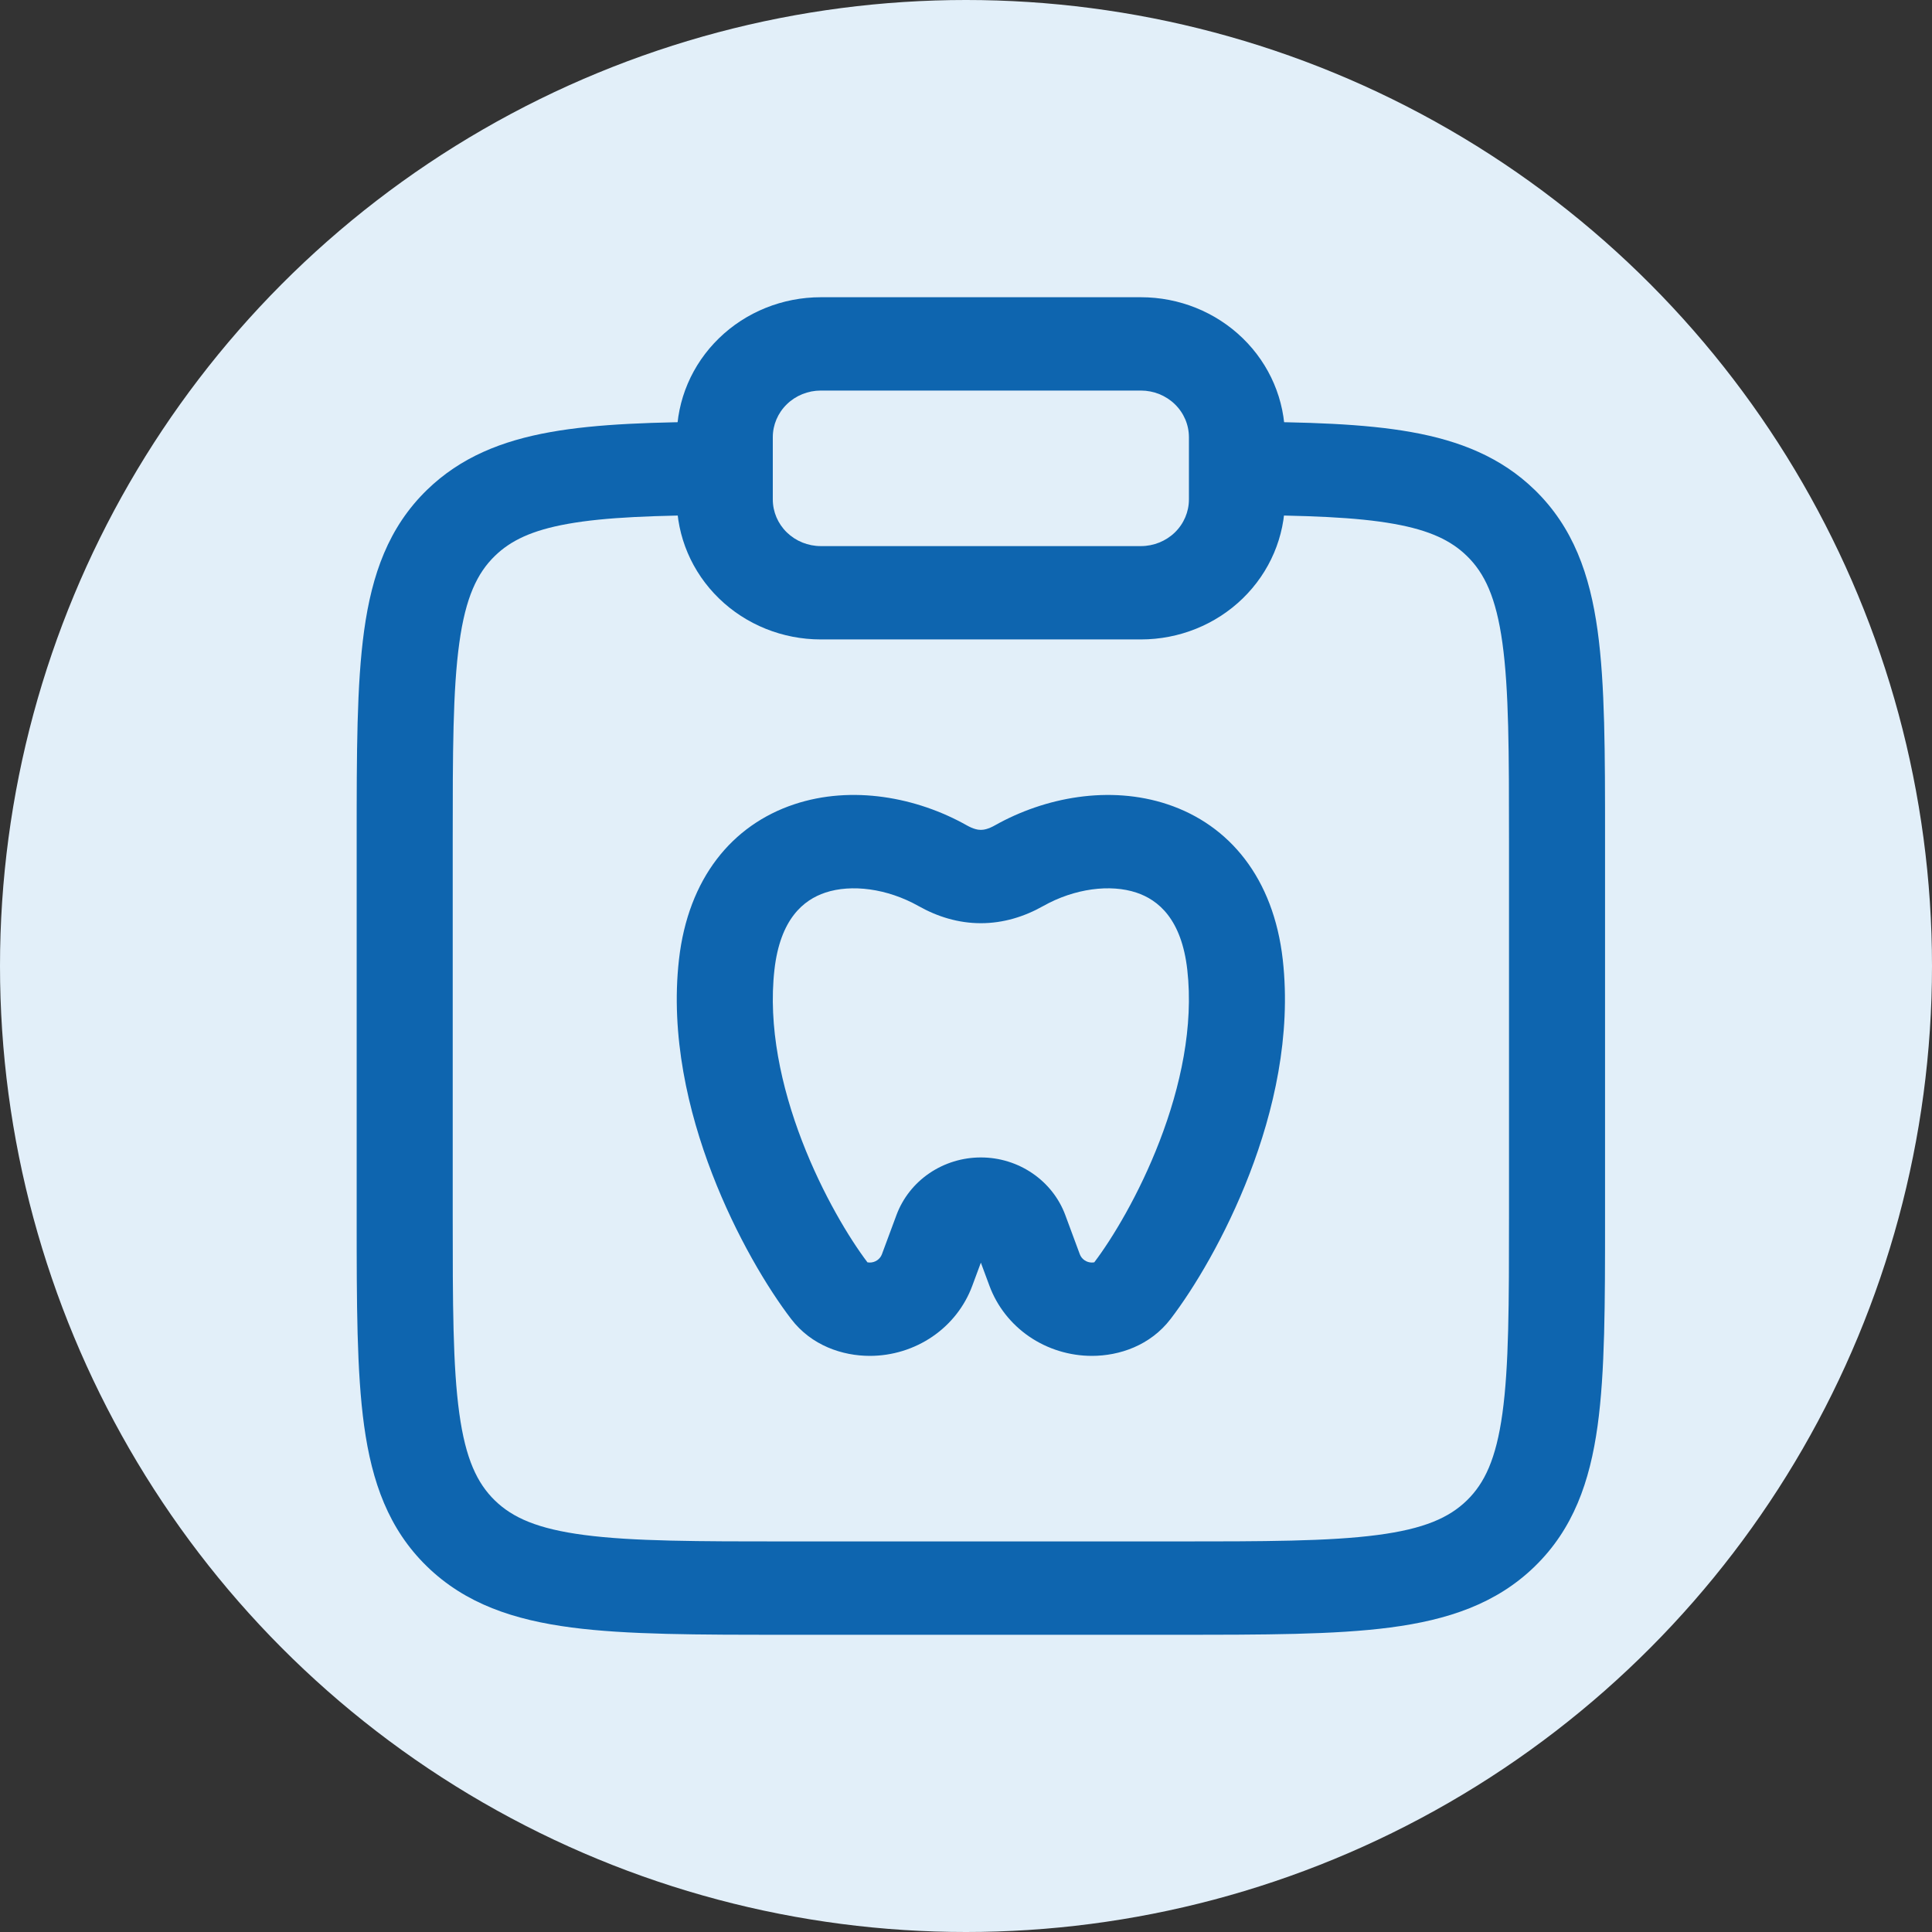
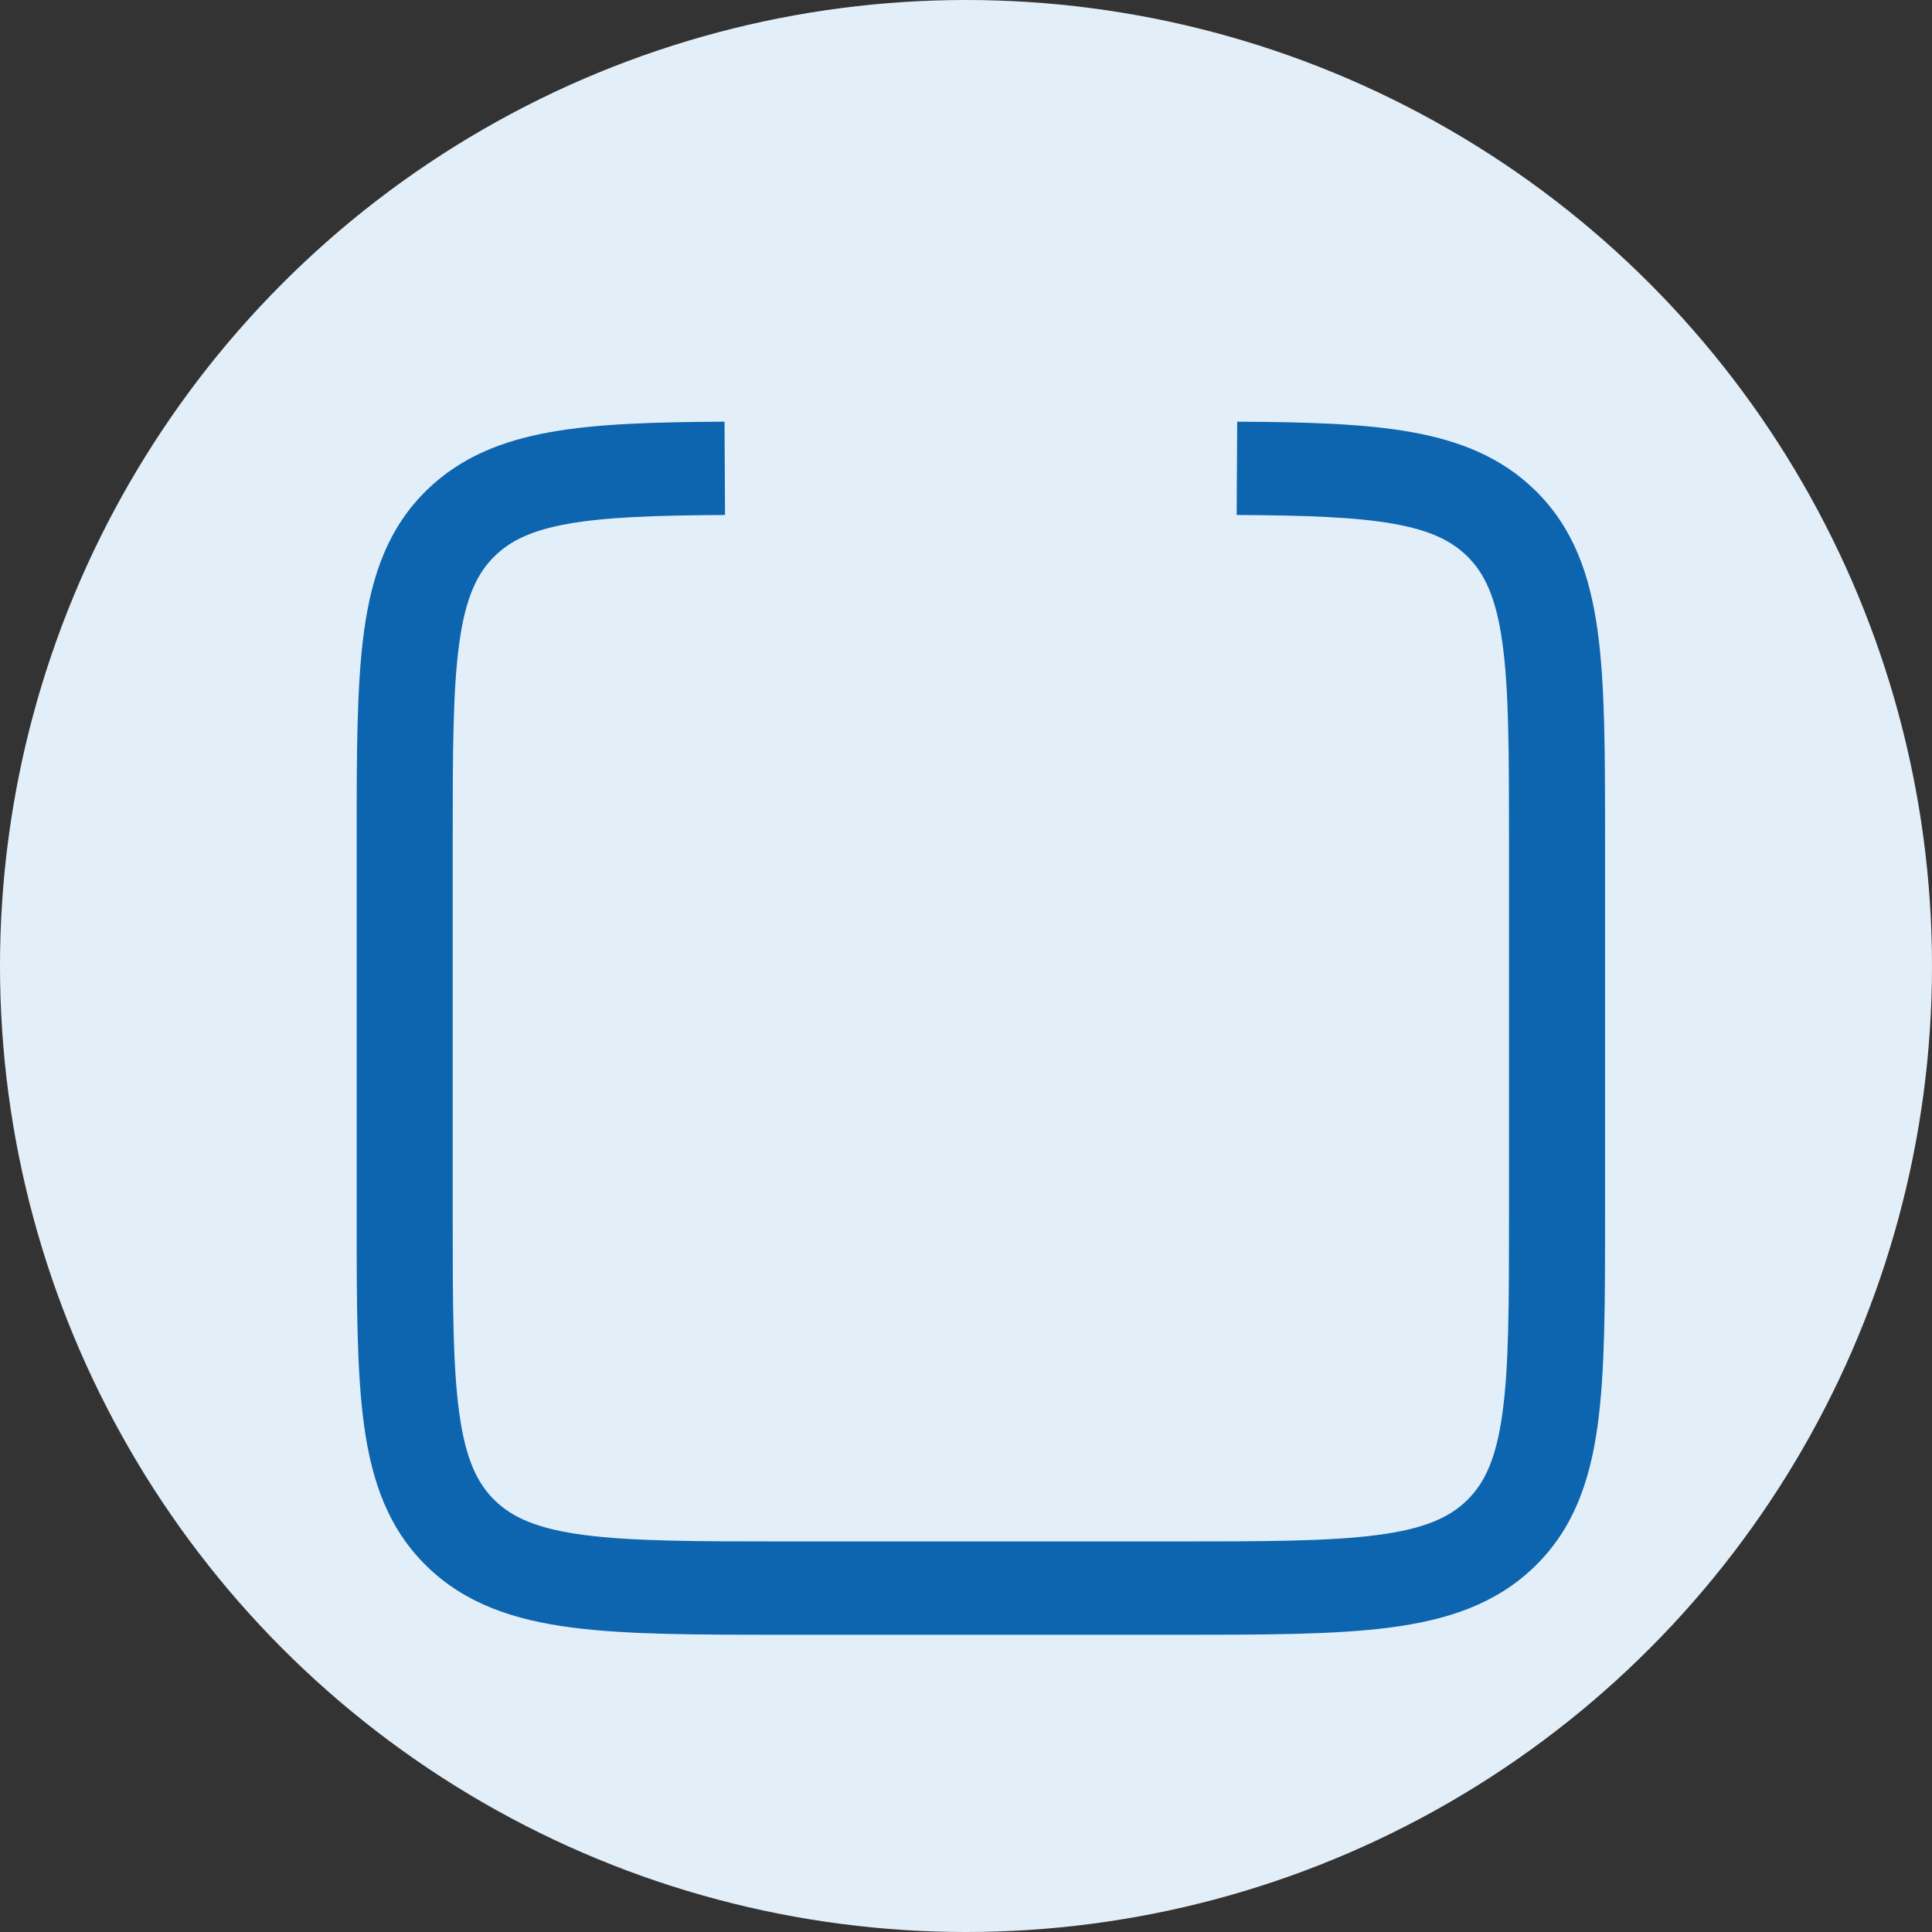
<svg xmlns="http://www.w3.org/2000/svg" width="65" height="65" viewBox="0 0 65 65" fill="none">
  <rect x="0" y="0" width="65" height="65" fill="#333333" stroke="none" />
  <circle cx="32.5" cy="32.5" r="32.5" fill="#E2EFF9" />
  <path fill-rule="evenodd" clip-rule="evenodd" d="M19.102 17.625C17.881 17.843 17.175 18.193 16.651 18.702C16.054 19.282 15.665 20.096 15.453 21.631C15.234 23.212 15.231 25.307 15.231 28.311V40.871C15.231 43.876 15.234 45.971 15.453 47.552C15.665 49.087 16.054 49.902 16.651 50.483C17.247 51.061 18.083 51.438 19.664 51.644C21.291 51.857 23.447 51.86 26.538 51.86H39.462C42.553 51.86 44.709 51.857 46.336 51.644C47.917 51.438 48.754 51.06 49.349 50.482C49.946 49.902 50.334 49.089 50.547 47.553C50.766 45.972 50.769 43.876 50.769 40.871V28.311C50.769 25.307 50.766 23.212 50.547 21.631C50.334 20.096 49.946 19.282 49.349 18.702C48.825 18.193 48.119 17.843 46.898 17.625C45.631 17.398 43.961 17.339 41.606 17.326L41.624 14.187C43.954 14.199 45.895 14.253 47.482 14.537C49.114 14.828 50.504 15.384 51.634 16.482C52.93 17.742 53.488 19.328 53.749 21.213C54 23.027 54 25.334 54 28.197V40.986C54 43.849 54 46.157 53.749 47.971C53.488 49.856 52.93 51.442 51.634 52.702C50.338 53.962 48.705 54.503 46.767 54.756C44.899 55 42.525 55 39.58 55H26.42C23.475 55 21.101 55 19.233 54.756C17.295 54.503 15.662 53.962 14.366 52.702C13.07 51.441 12.512 49.855 12.251 47.971C12 46.156 12 43.849 12 40.986V28.197C12 25.334 12 23.027 12.251 21.213C12.512 19.328 13.07 17.742 14.366 16.482C15.496 15.384 16.886 14.828 18.518 14.537C20.105 14.253 22.046 14.199 24.376 14.187L24.393 17.326C22.039 17.339 20.369 17.398 19.102 17.625Z" fill="#0E65AF" />
-   <path fill-rule="evenodd" clip-rule="evenodd" d="M27.767 30.031C27.031 30.276 26.248 30.92 26.055 32.627C25.84 34.525 26.28 36.56 26.985 38.391C27.679 40.192 28.583 41.676 29.184 42.469L29.192 42.471C29.21 42.474 29.234 42.477 29.263 42.477C29.352 42.477 29.439 42.45 29.512 42.4C29.585 42.35 29.64 42.28 29.671 42.198L30.16 40.88C30.371 40.312 30.757 39.82 31.265 39.474C31.774 39.127 32.379 38.941 33 38.941C33.621 38.941 34.226 39.127 34.734 39.474C35.242 39.82 35.629 40.31 35.84 40.878L36.329 42.198C36.359 42.279 36.415 42.35 36.488 42.4C36.561 42.45 36.648 42.477 36.737 42.477C36.766 42.477 36.79 42.474 36.807 42.471L36.816 42.469C37.417 41.676 38.321 40.192 39.014 38.391C39.72 36.56 40.16 34.525 39.945 32.627C39.752 30.92 38.969 30.276 38.233 30.031C37.36 29.74 36.156 29.886 35.095 30.484C34.461 30.841 33.757 31.06 32.999 31.06C32.242 31.06 31.539 30.841 30.905 30.484M27.767 30.031C28.64 29.74 29.844 29.887 30.905 30.484L27.767 30.031ZM26.72 27.06C28.669 26.411 30.847 26.822 32.525 27.767C32.752 27.895 32.903 27.92 32.999 27.92C33.096 27.92 33.247 27.896 33.475 27.767C35.153 26.822 37.331 26.412 39.28 27.06C41.367 27.755 42.847 29.547 43.157 32.284C43.446 34.845 42.847 37.398 42.04 39.492C41.231 41.592 40.167 43.353 39.383 44.376C38.699 45.27 37.657 45.617 36.737 45.617C35.983 45.617 35.247 45.39 34.63 44.969C34.013 44.547 33.545 43.951 33.29 43.262L33 42.481L32.71 43.262C32.455 43.951 31.987 44.548 31.37 44.969C30.753 45.39 30.017 45.617 29.263 45.617C28.346 45.617 27.3 45.272 26.616 44.374C25.832 43.351 24.768 41.59 23.96 39.492C23.153 37.398 22.554 34.845 22.843 32.284C23.153 29.547 24.633 27.755 26.72 27.06Z" fill="#0E65AF" />
-   <path fill-rule="evenodd" clip-rule="evenodd" d="M27.615 13.14C27.187 13.14 26.776 13.305 26.473 13.6C26.17 13.894 26 14.293 26 14.71V16.803C26 17.219 26.17 17.619 26.473 17.913C26.776 18.207 27.187 18.373 27.615 18.373H38.384C38.813 18.373 39.224 18.207 39.527 17.913C39.83 17.619 40 17.219 40 16.803V14.71C40 14.293 39.83 13.894 39.527 13.6C39.224 13.305 38.813 13.14 38.384 13.14H27.615ZM24.189 11.38C25.097 10.496 26.33 10 27.615 10H38.384C39.67 10 40.902 10.496 41.811 11.38C42.72 12.263 43.231 13.461 43.231 14.71V16.803C43.231 18.052 42.72 19.25 41.811 20.133C40.902 21.017 39.67 21.513 38.384 21.513H27.615C26.33 21.513 25.097 21.017 24.189 20.133C23.28 19.25 22.769 18.052 22.769 16.803V14.71C22.769 13.461 23.28 12.263 24.189 11.38Z" fill="#0E65AF" />
</svg>